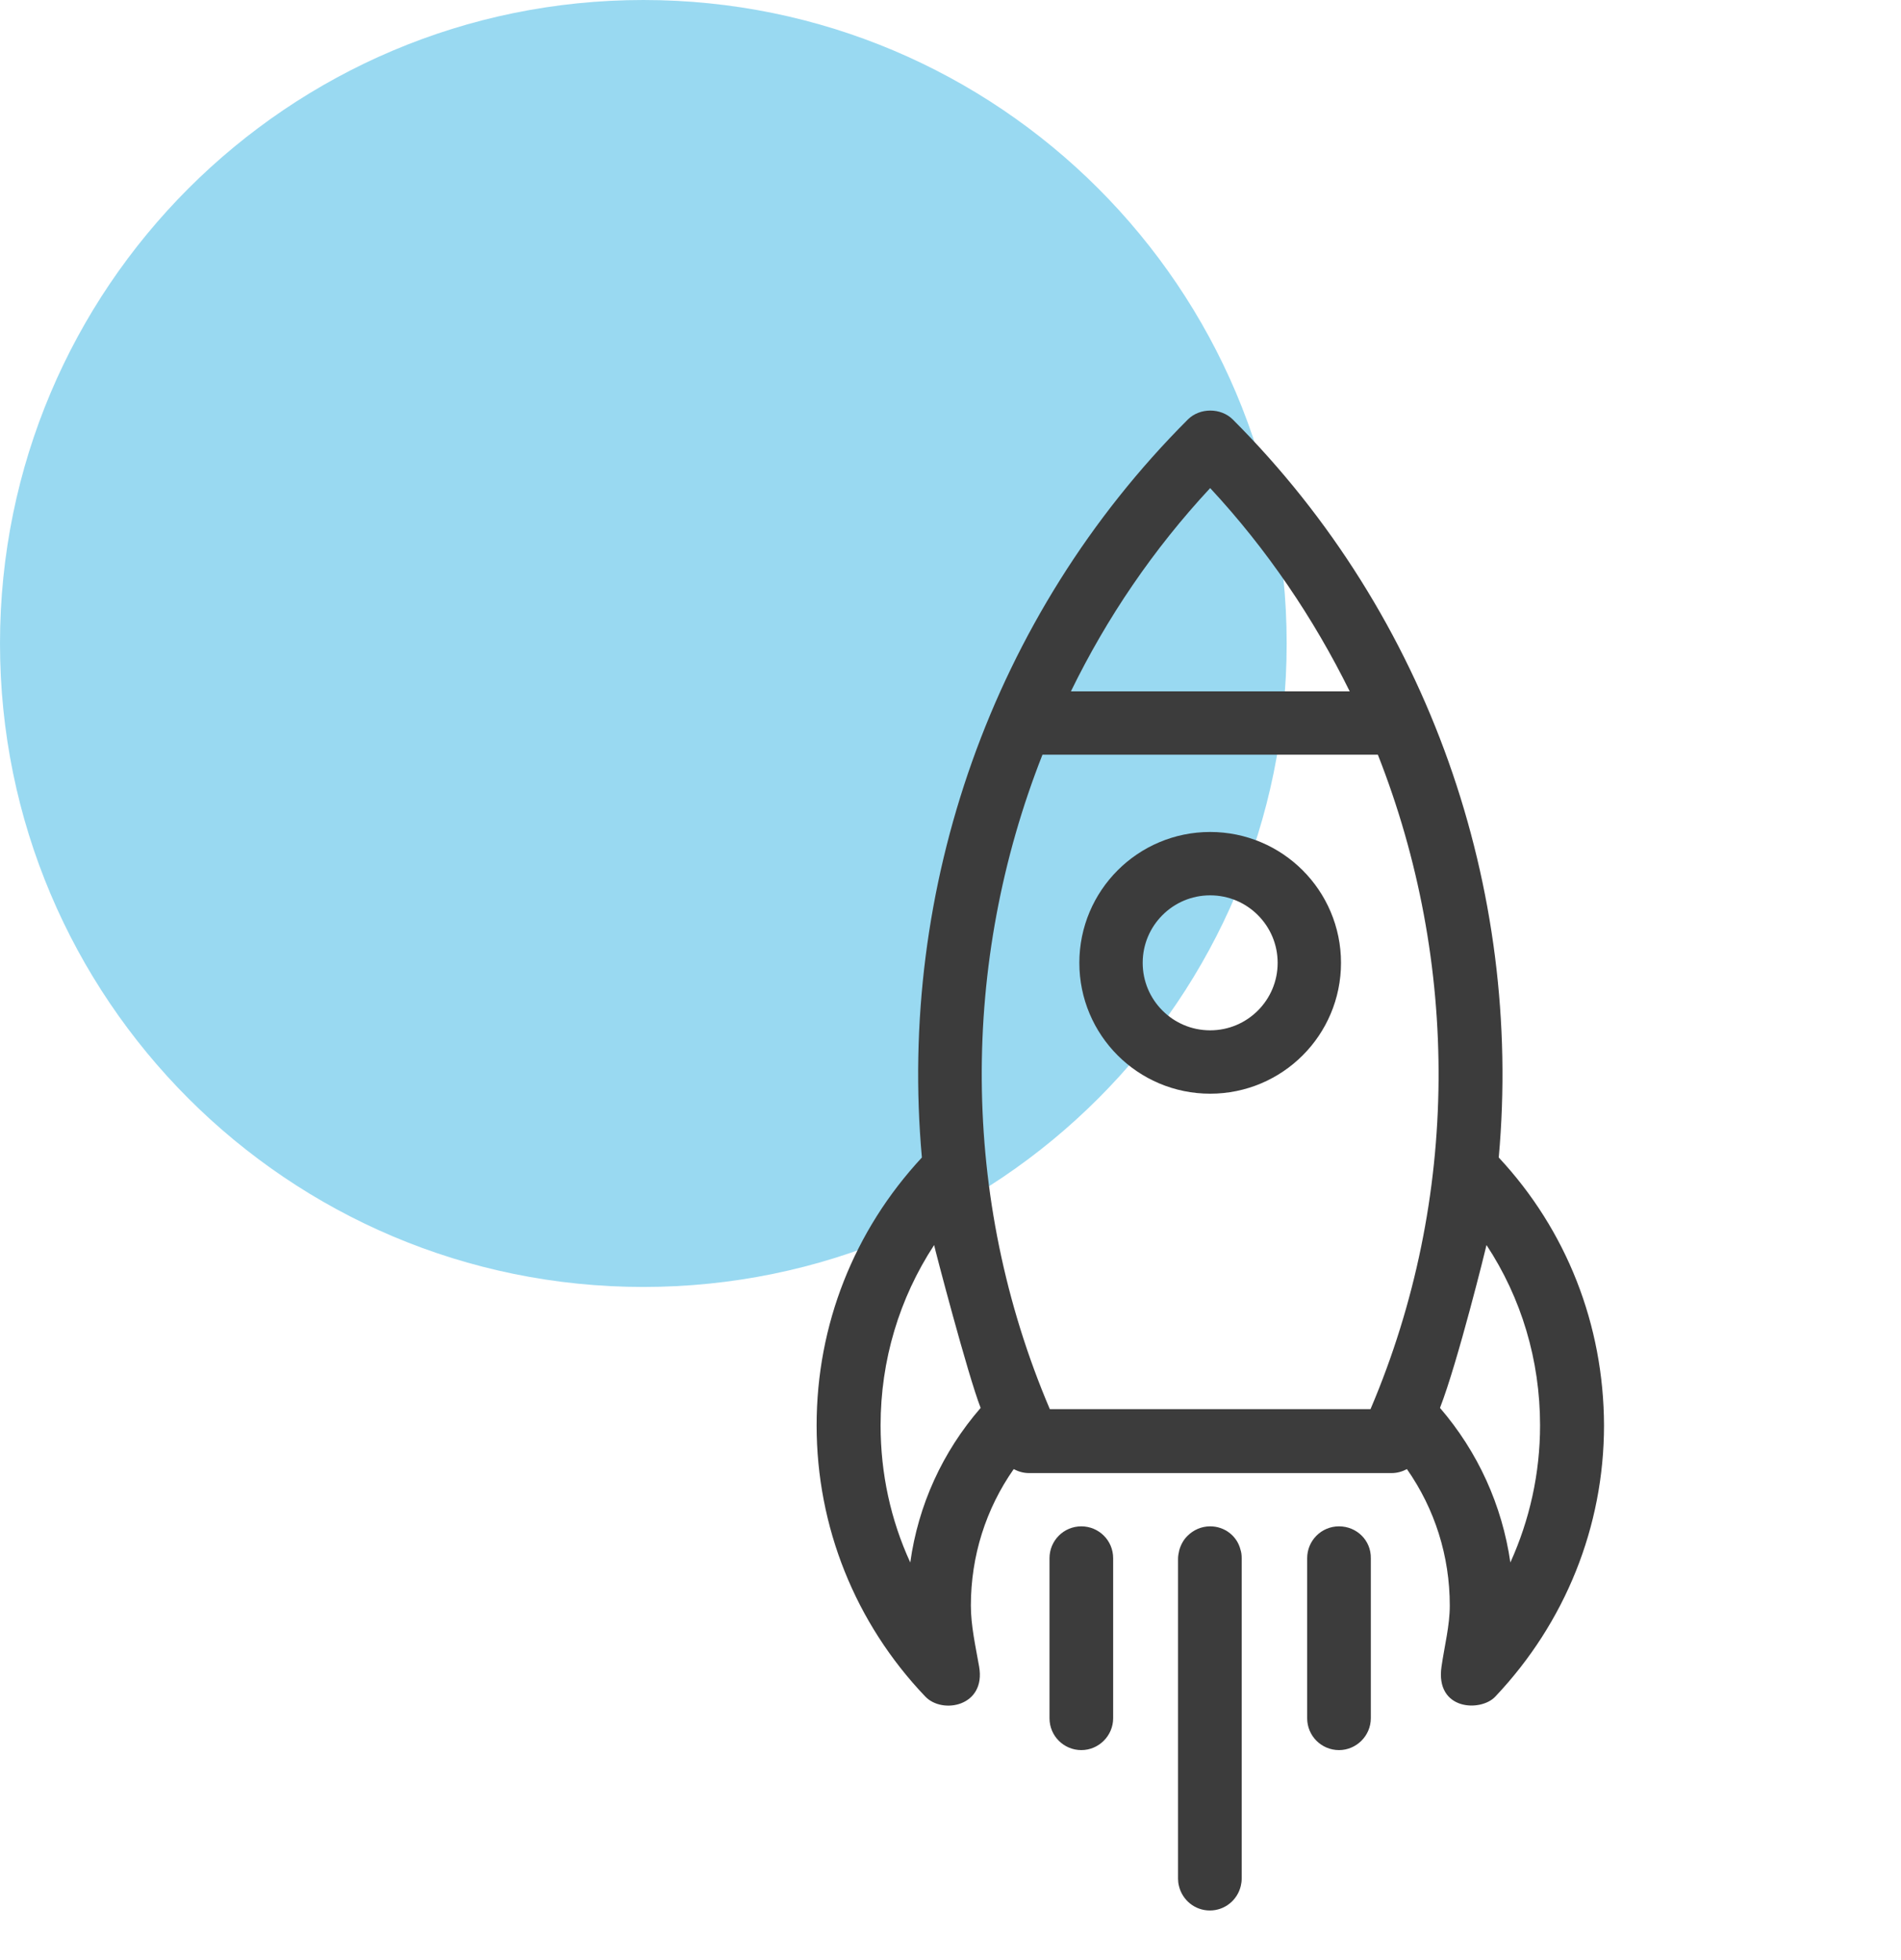
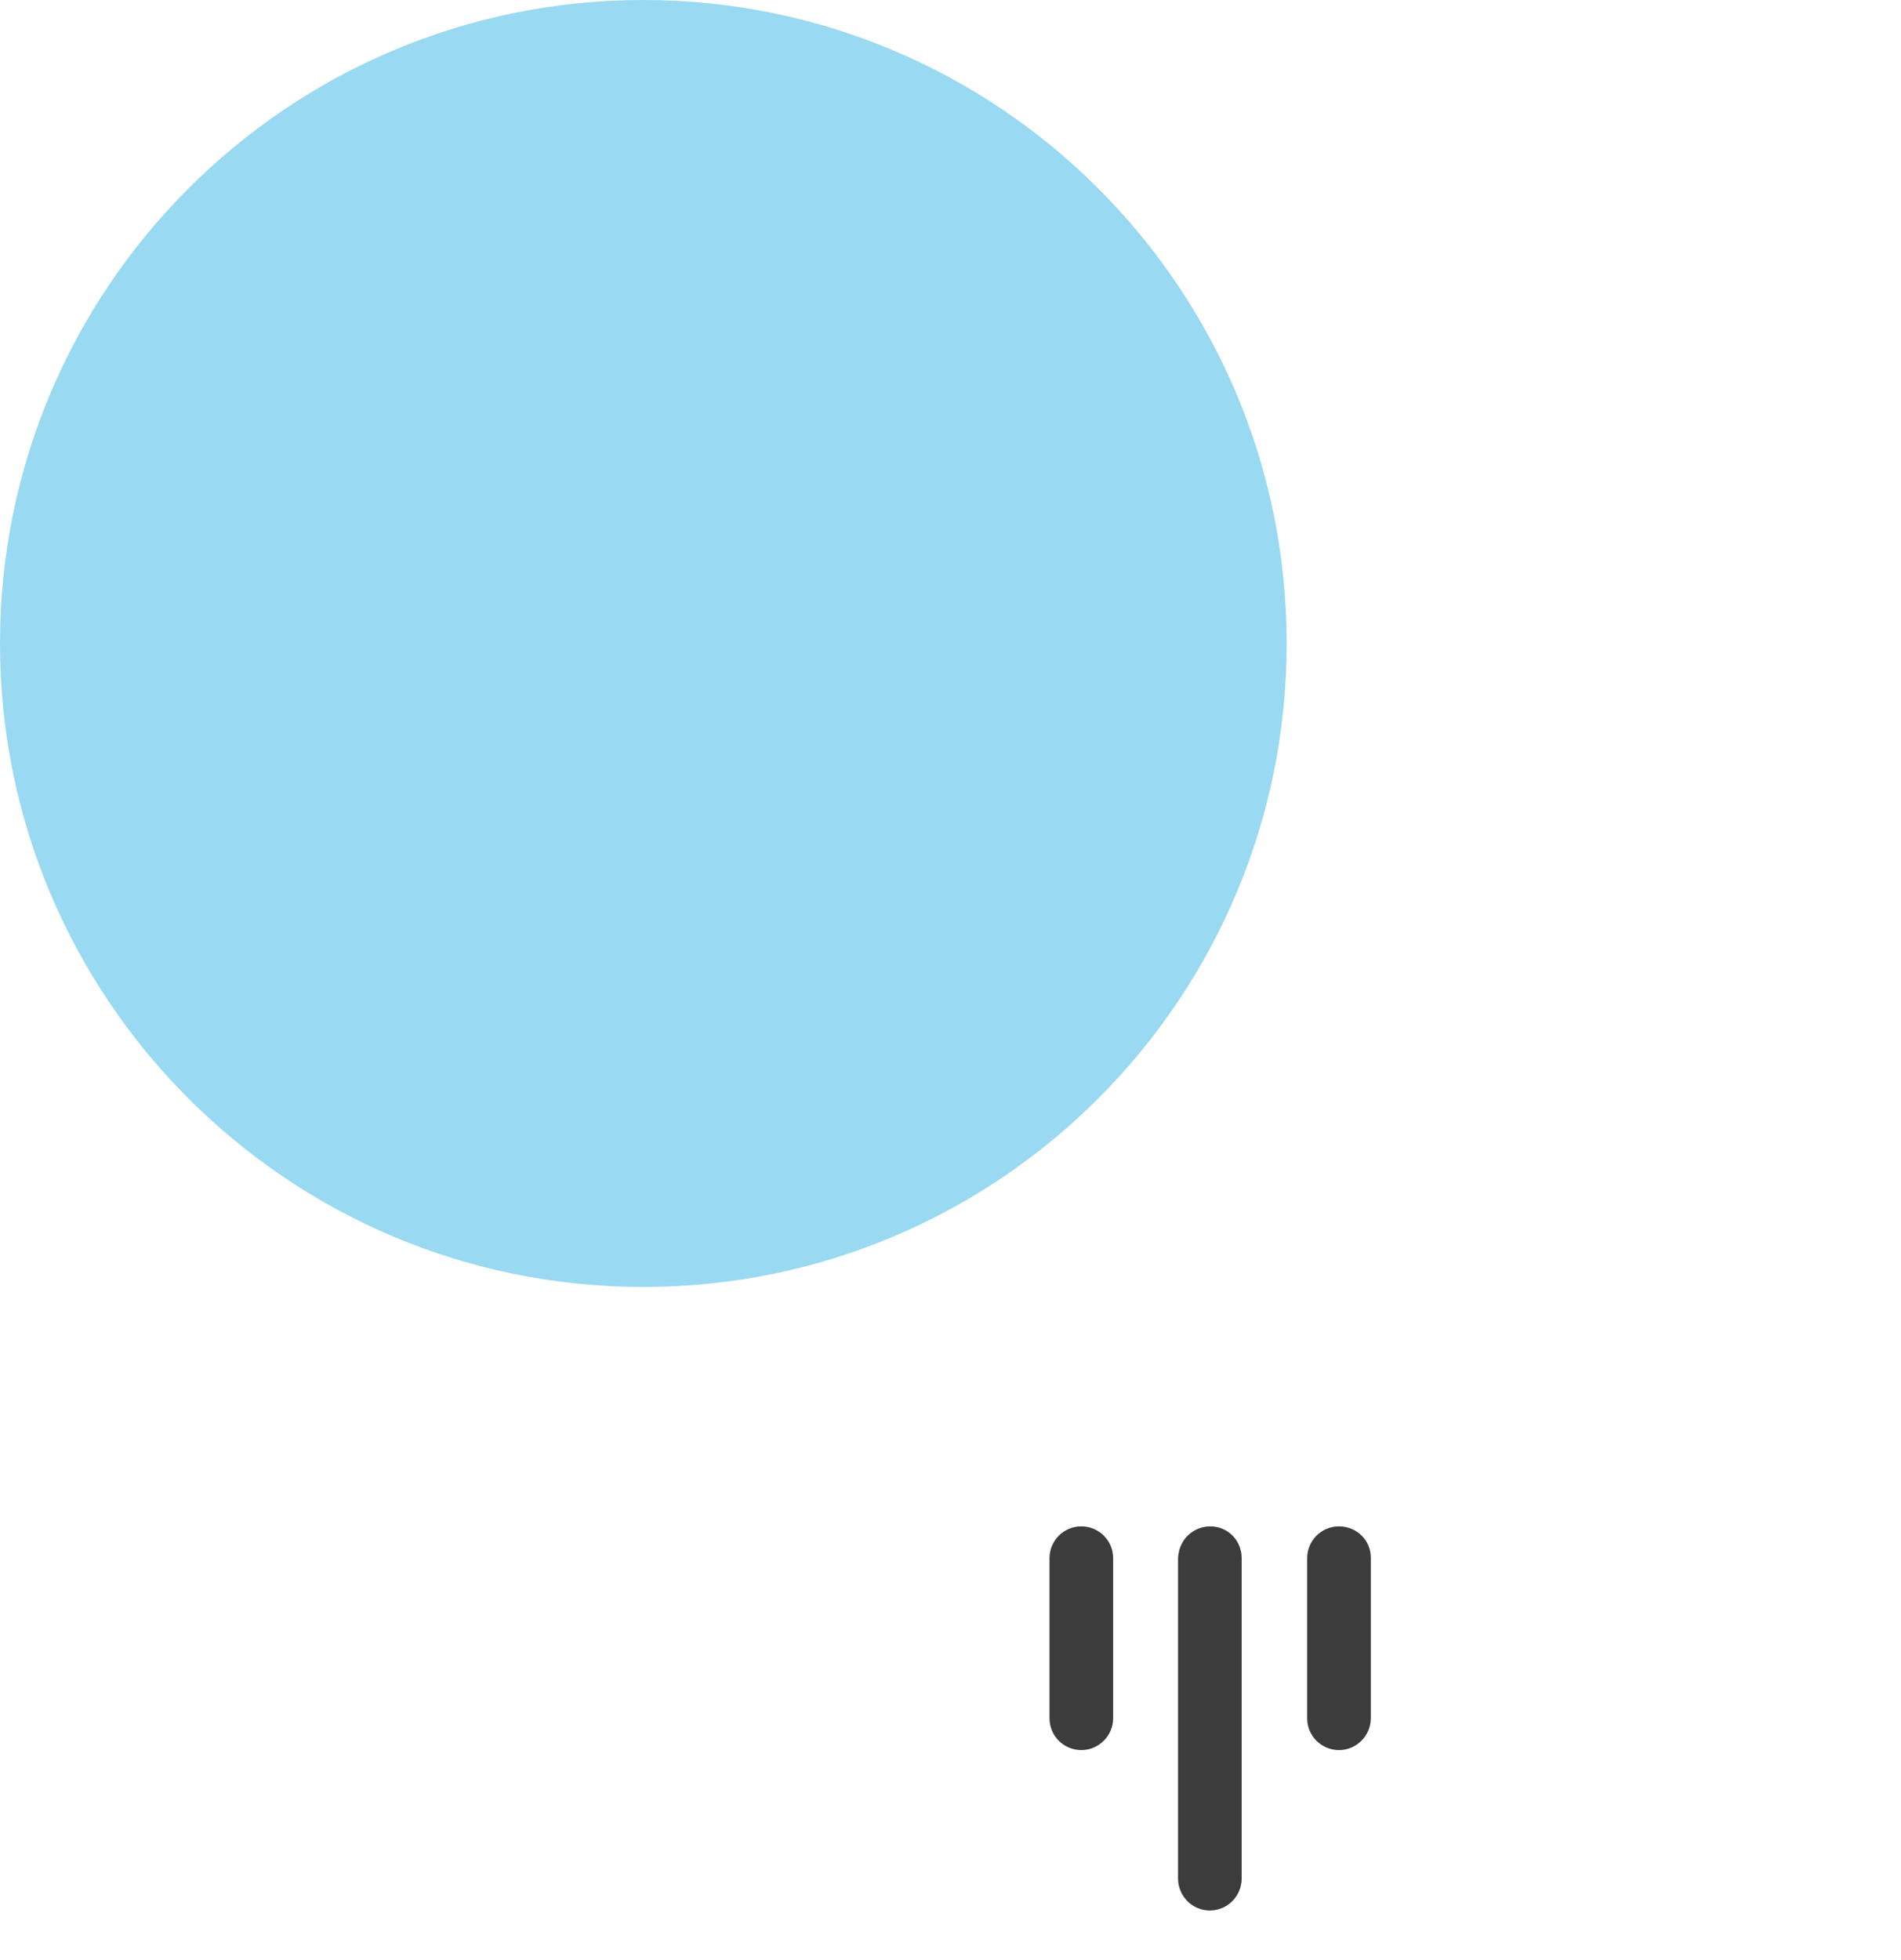
<svg xmlns="http://www.w3.org/2000/svg" width="98" height="101" viewBox="0 0 98 101" fill="none">
  <path d="M33.165 66.33C51.481 66.33 66.33 51.481 66.33 33.165C66.33 14.848 51.481 0 33.165 0C14.848 0 0 14.848 0 33.165C0 51.481 14.848 66.33 33.165 66.33Z" fill="#34B4E4" fill-opacity="0.5" />
-   <path d="M77.263 59.658C78.509 45.839 73.682 31.751 63.554 21.622C62.938 21.007 61.85 21.007 61.235 21.622C51.106 31.751 46.279 45.823 47.525 59.658C44.023 63.428 42.098 68.287 42.098 73.462C42.098 78.684 44.086 83.653 47.699 87.439C48.582 88.37 50.838 87.944 50.475 85.893C50.286 84.821 50.05 83.779 50.05 82.754C50.05 80.198 50.822 77.769 52.258 75.718C52.495 75.844 52.763 75.923 53.047 75.923H71.741C72.025 75.923 72.293 75.844 72.53 75.718C73.966 77.769 74.739 80.198 74.739 82.754C74.739 83.779 74.471 84.805 74.313 85.893C73.981 88.165 76.348 88.244 77.089 87.439C80.686 83.637 82.69 78.684 82.69 73.462C82.674 68.287 80.765 63.413 77.263 59.658ZM62.386 25.156C65.32 28.311 67.718 31.861 69.58 35.632H55.208C57.054 31.845 59.452 28.311 62.386 25.156ZM46.926 80.53C45.916 78.337 45.396 75.939 45.396 73.462C45.396 70.118 46.358 66.915 48.156 64.17C48.172 64.296 49.892 70.875 50.554 72.563C48.582 74.835 47.336 77.579 46.926 80.53ZM70.653 72.626H54.12C49.482 61.74 49.529 49.577 53.741 38.897H71.031C75.243 49.577 75.291 61.74 70.653 72.626ZM74.234 72.563C75.149 70.212 76.616 64.265 76.632 64.17C78.43 66.899 79.393 70.102 79.393 73.462C79.393 75.939 78.856 78.337 77.862 80.53C77.436 77.579 76.19 74.835 74.234 72.563Z" fill="#3C3C3C" />
  <path d="M55.745 78.668C54.83 78.668 54.104 79.409 54.104 80.309V88.559C54.104 89.475 54.845 90.2 55.745 90.2C56.644 90.2 57.385 89.459 57.385 88.559V80.309C57.385 79.394 56.644 78.668 55.745 78.668Z" fill="#3C3C3C" />
  <path d="M62.386 78.668C61.929 78.668 61.519 78.857 61.219 79.157C61.219 79.157 61.219 79.157 61.203 79.173C61.014 79.362 60.872 79.615 60.793 79.899C60.761 80.04 60.73 80.183 60.73 80.34V96.826C60.73 96.952 60.745 97.079 60.777 97.205C60.951 97.93 61.597 98.467 62.37 98.467C63.143 98.467 63.79 97.93 63.964 97.205C63.995 97.079 64.011 96.952 64.011 96.826V80.309C64.011 80.151 63.995 80.009 63.948 79.867C63.775 79.173 63.143 78.668 62.386 78.668Z" fill="#3C3C3C" />
  <path d="M69.028 78.668C68.113 78.668 67.387 79.409 67.387 80.309V88.559C67.387 89.475 68.129 90.2 69.028 90.2C69.927 90.2 70.668 89.459 70.668 88.559V80.309C70.684 79.394 69.943 78.668 69.028 78.668Z" fill="#3C3C3C" />
-   <path d="M62.386 54.736C65.209 54.736 67.498 52.448 67.498 49.625C67.498 46.802 65.209 44.513 62.386 44.513C59.563 44.513 57.275 46.802 57.275 49.625C57.275 52.448 59.563 54.736 62.386 54.736Z" stroke="#3C3C3C" stroke-width="3.266" stroke-miterlimit="10" />
</svg>